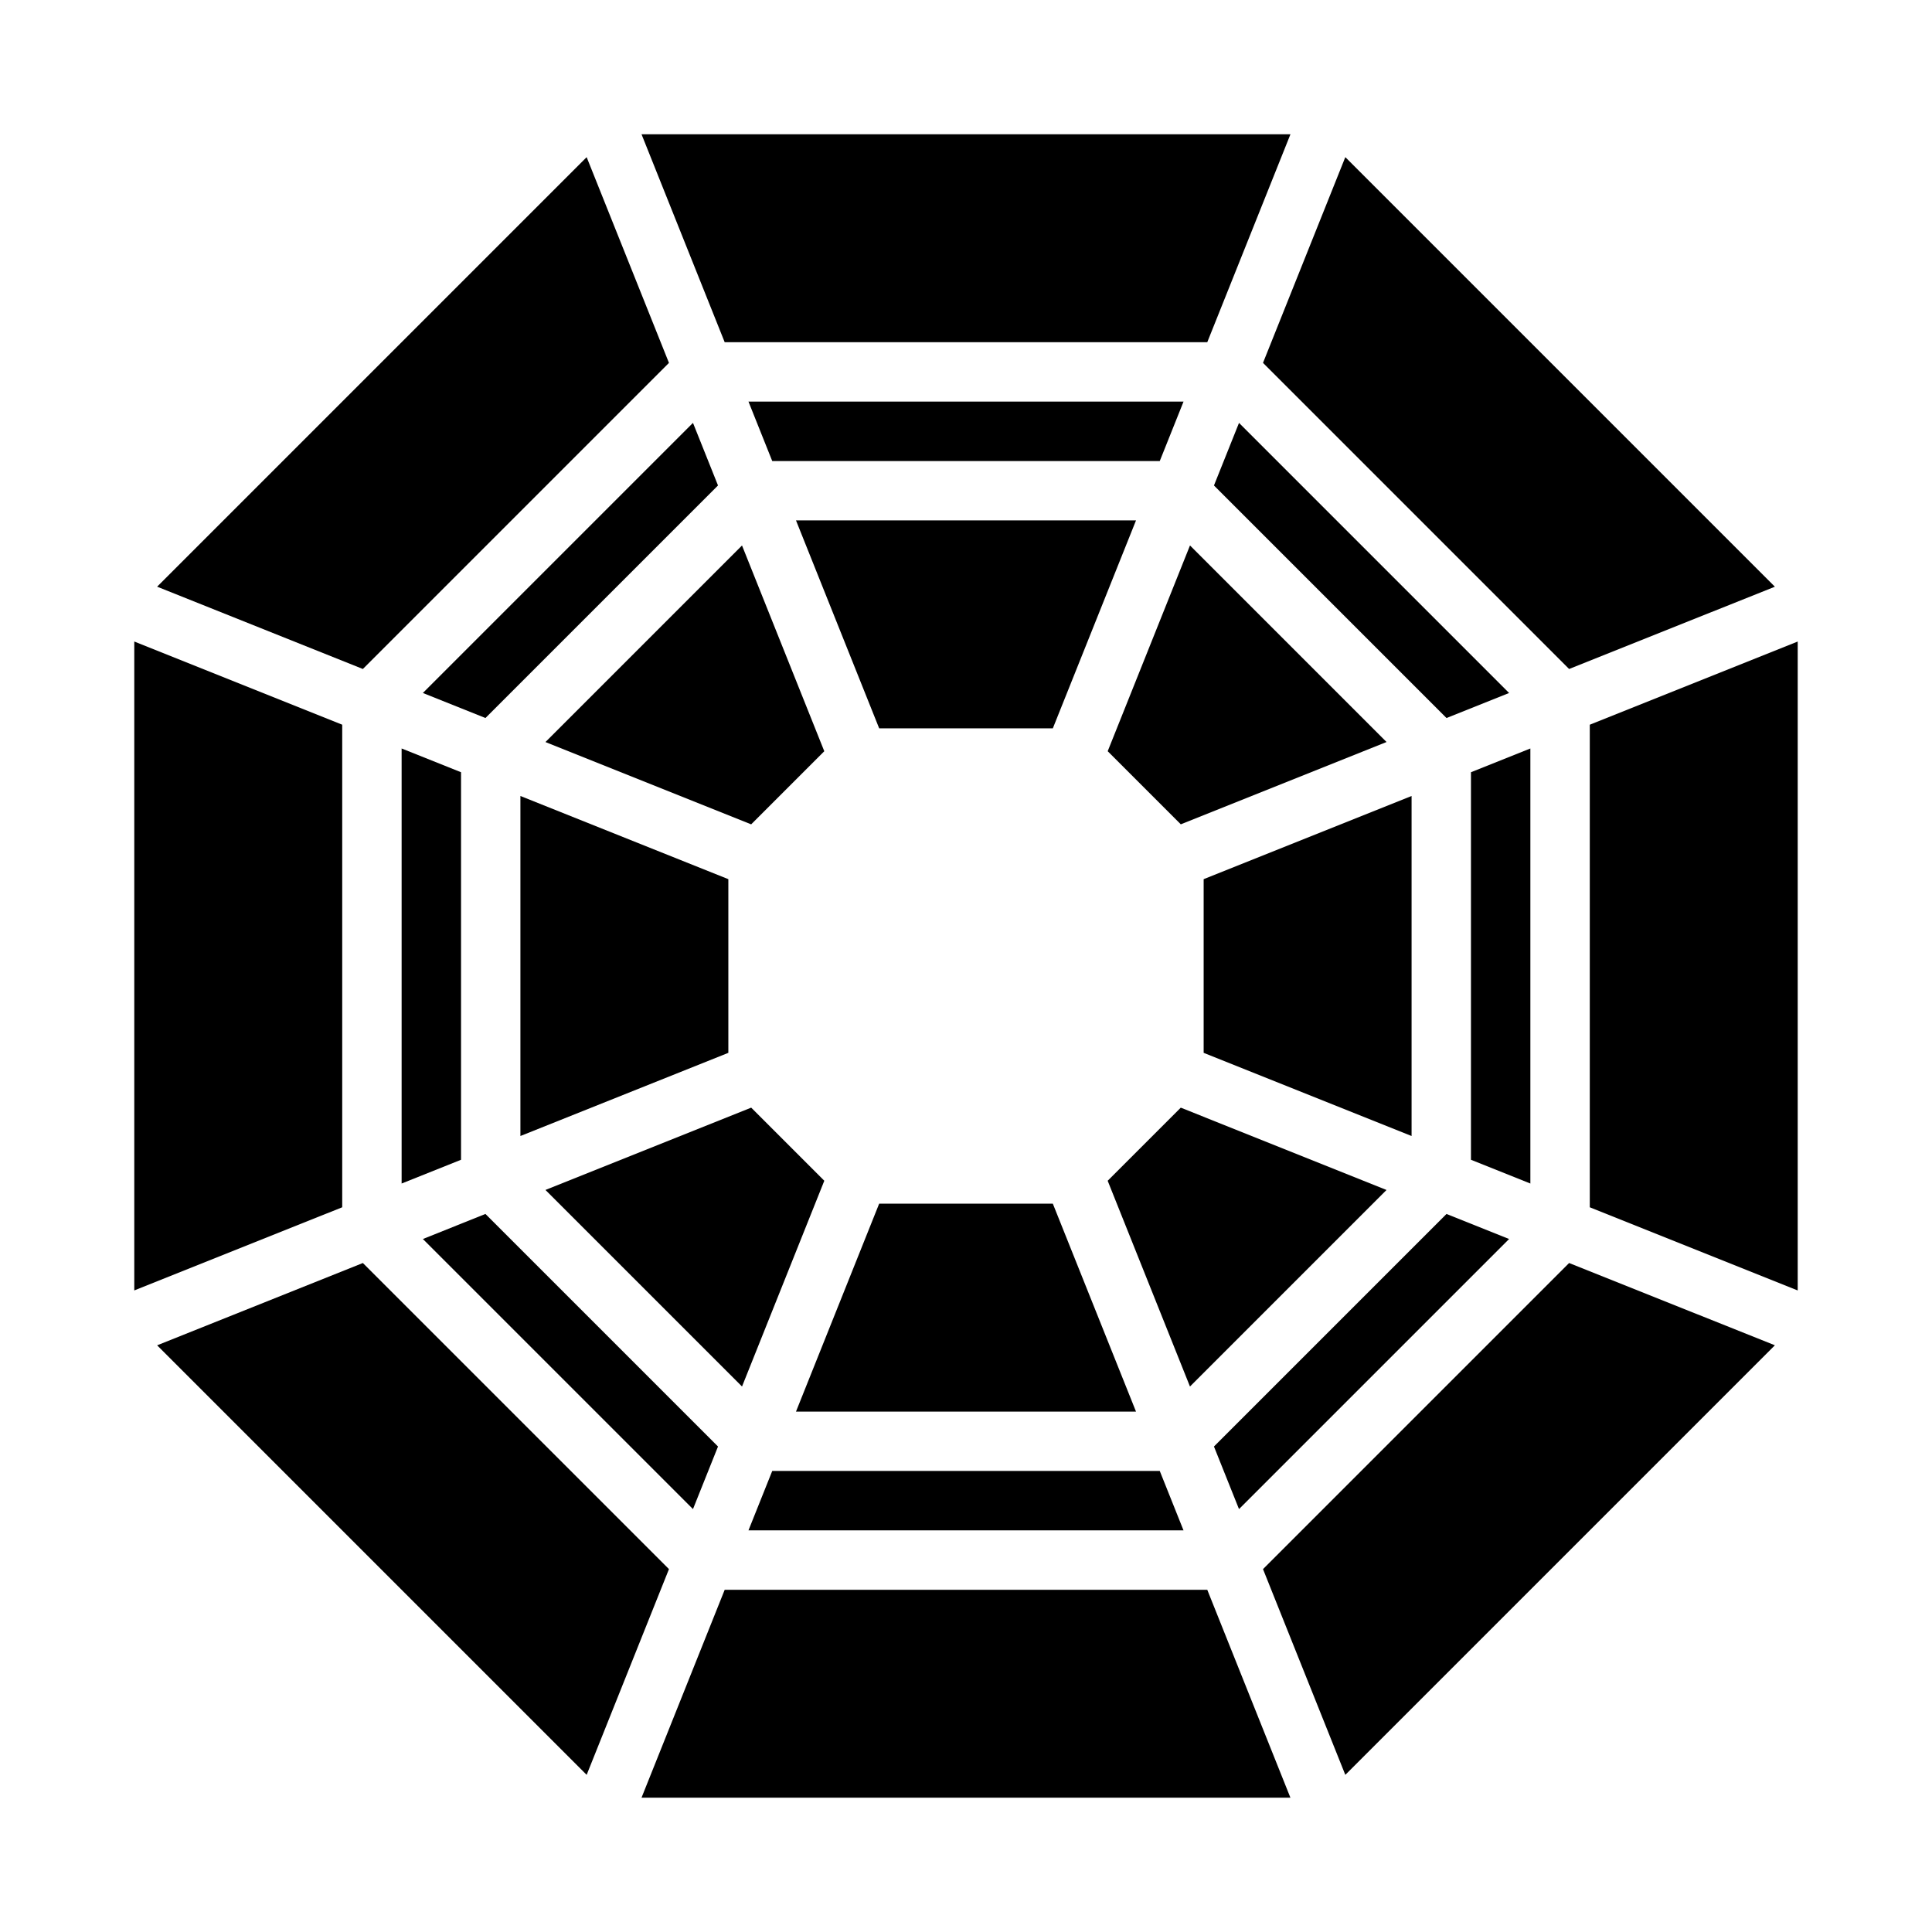
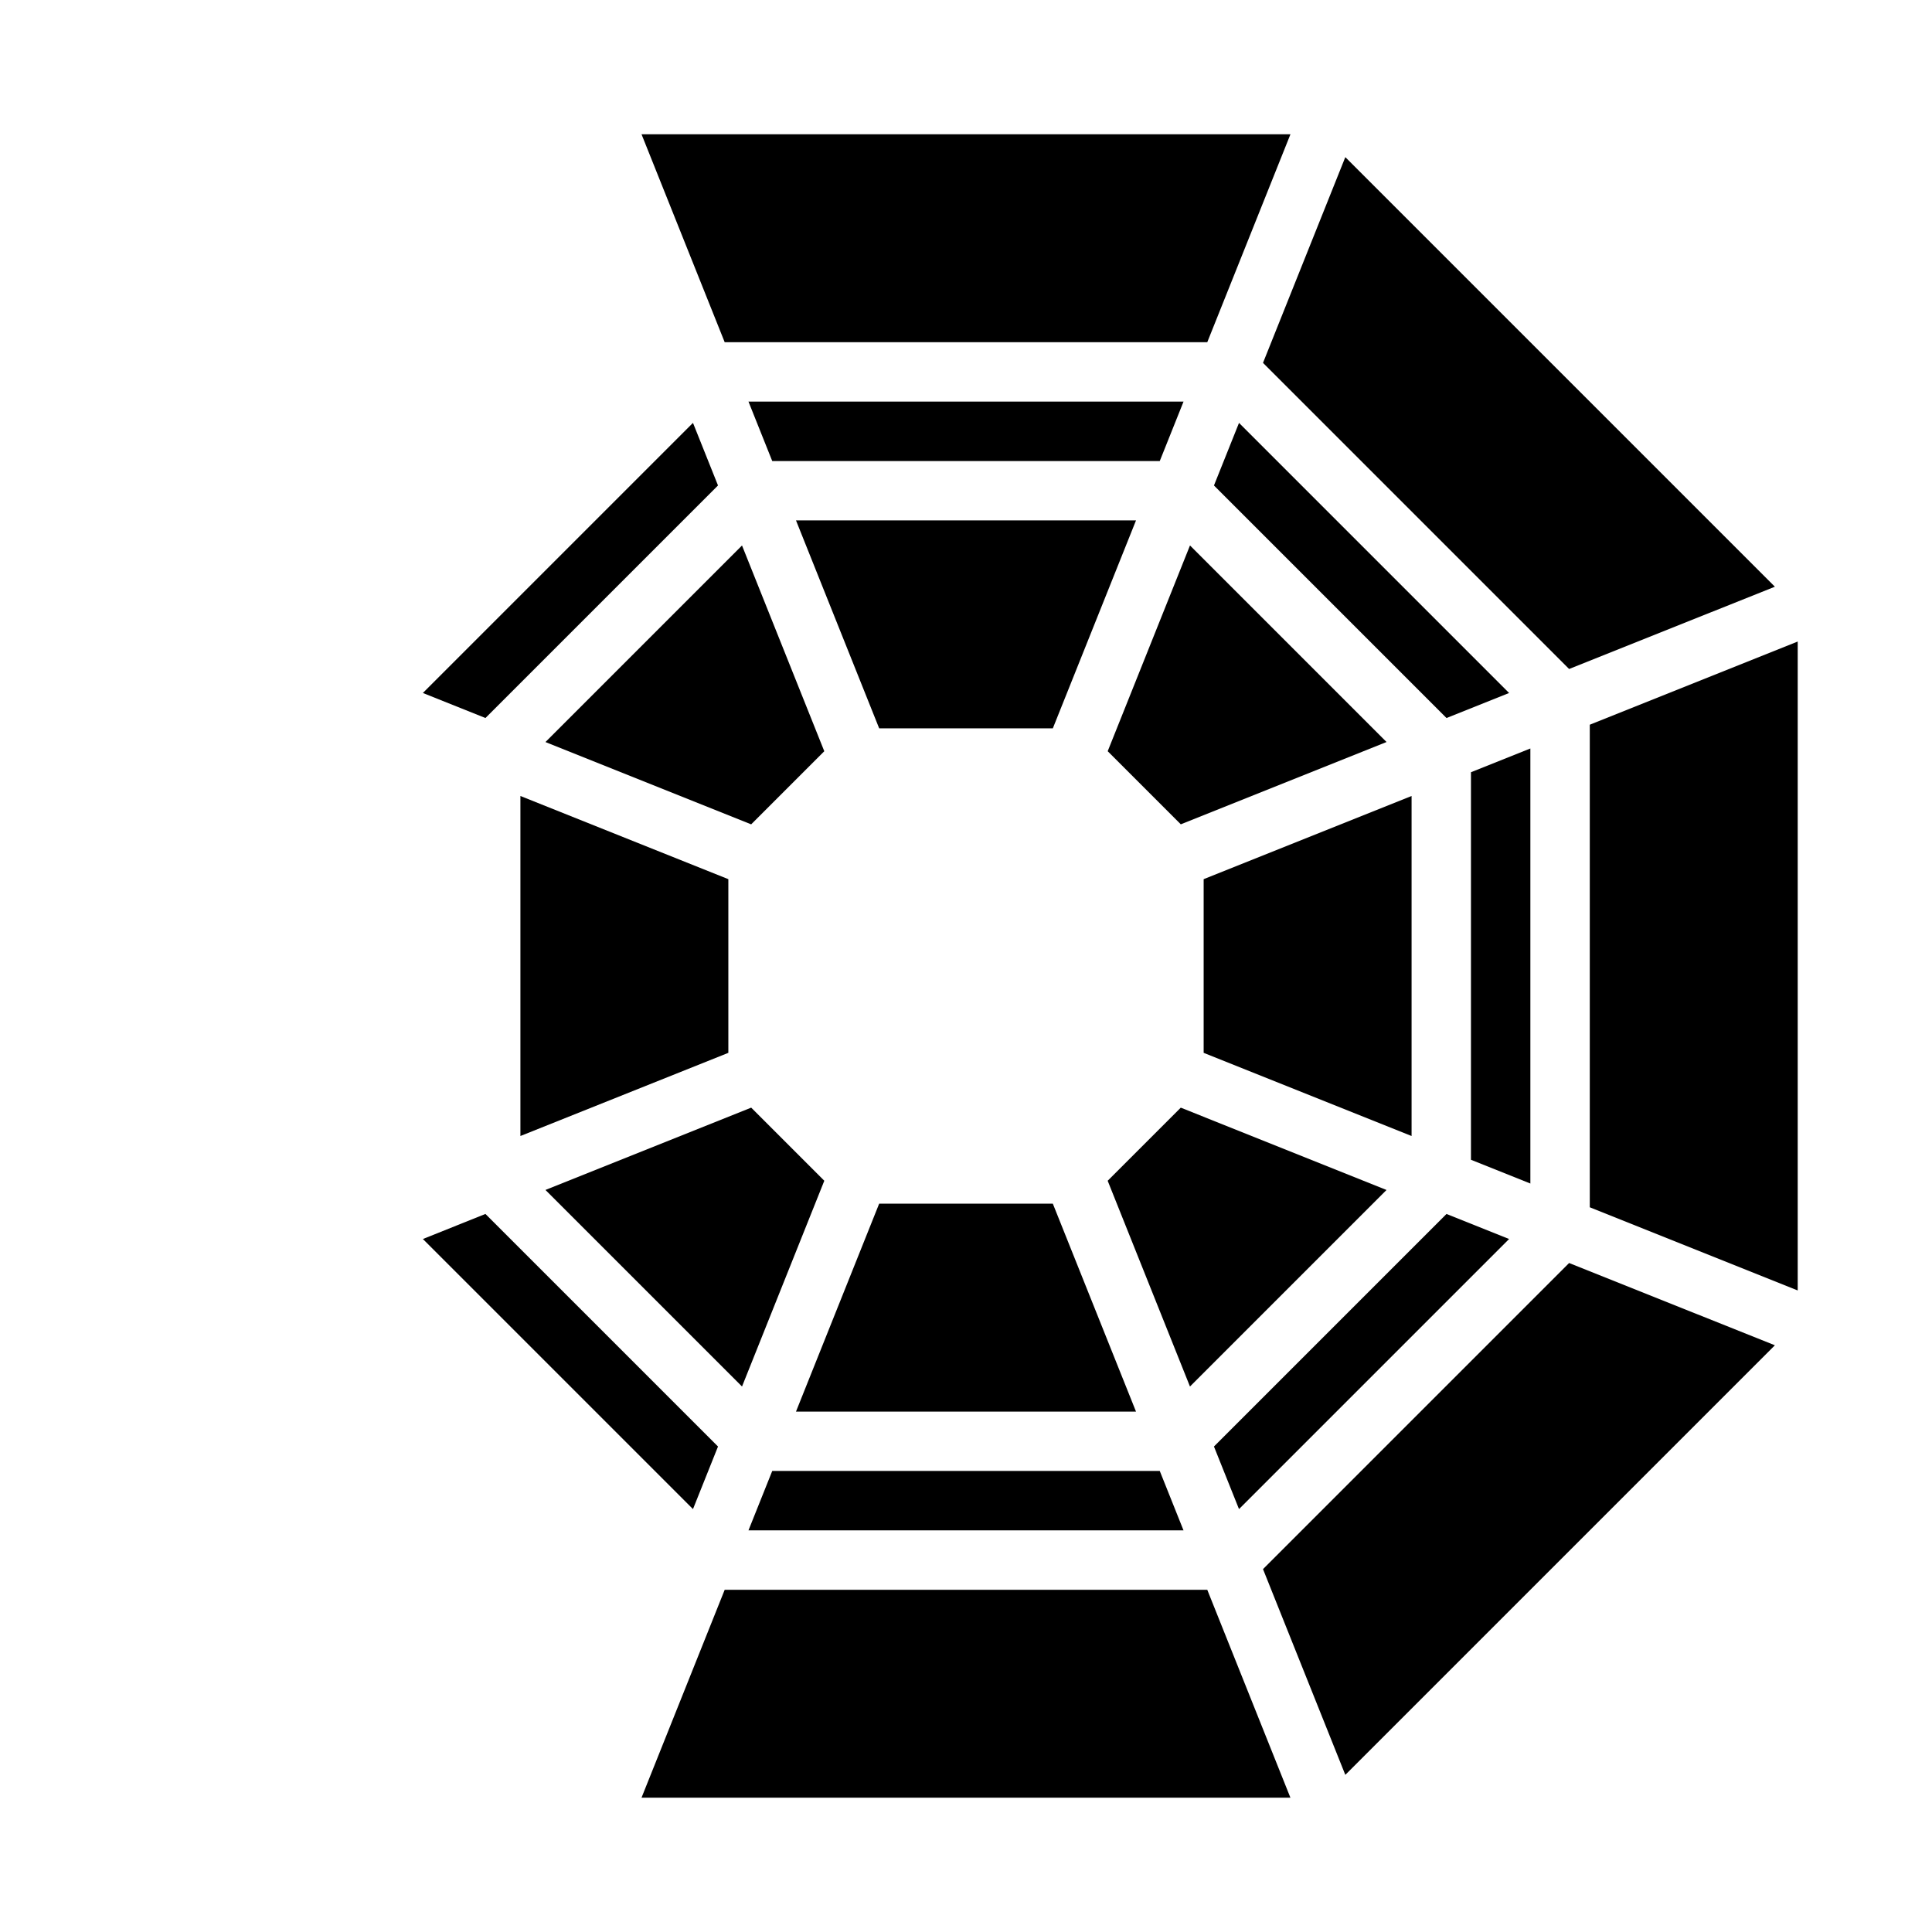
<svg xmlns="http://www.w3.org/2000/svg" fill="#000000" width="800px" height="800px" version="1.1" viewBox="144 144 512 512">
  <g>
    <path d="m337.02 423.01v-46.02l-55.105-22.043v90.105z" />
    <path d="m376.99 337.02h46.02l22.043-55.105h-90.105z" />
    <path d="m343.07 362.46 19.375-19.375-21.805-54.527-52.09 52.09z" />
    <path d="m423.01 462.98h-46.02l-22.043 55.102h90.105z" />
    <path d="m362.45 456.91-19.375-19.375-54.52 21.816 52.09 52.086z" />
    <path d="m456.92 437.54-19.375 19.375 21.809 54.527 52.086-52.086z" />
-     <path d="m240.16 478.71-54.52 21.812 113.83 113.83 21.812-54.523z" />
-     <path d="m240.16 321.29 81.121-81.121-21.812-54.52-113.83 113.83z" />
    <path d="m559.83 478.71-81.121 81.121 21.812 54.523 113.84-113.84z" />
    <path d="m565.31 463.94 55.102 22.043v-171.97l-55.102 22.043z" />
    <path d="m459.36 288.55-21.809 54.527 19.375 19.375 54.52-21.812z" />
    <path d="m559.83 321.29 54.531-21.805-113.84-113.84-21.812 54.52z" />
    <path d="m472.35 256.07-6.637 16.586 61.629 61.629 16.586-6.633z" />
    <path d="m533.82 348.65v102.7l15.742 6.297v-115.29z" />
-     <path d="m336.05 234.69h127.89l22.043-55.105h-171.97z" />
+     <path d="m336.05 234.69h127.89l22.043-55.105h-171.97" />
    <path d="m463.94 565.31h-127.89l-22.043 55.102h171.97z" />
    <path d="m462.98 376.99v46.02l55.102 22.043v-90.105z" />
-     <path d="m234.69 463.94v-127.89l-55.105-22.043v171.97z" />
    <path d="m527.34 465.71-61.629 61.629 6.637 16.586 71.578-71.578z" />
    <path d="m348.65 266.18h102.7l6.297-15.746h-115.29z" />
    <path d="m451.35 533.82h-102.7l-6.297 15.742h115.29z" />
    <path d="m272.65 334.28 61.629-61.629-6.633-16.586-71.582 71.582z" />
    <path d="m334.28 527.34-61.629-61.629-16.586 6.637 71.582 71.578z" />
-     <path d="m266.18 451.35v-102.7l-15.746-6.297v115.29z" />
  </g>
</svg>